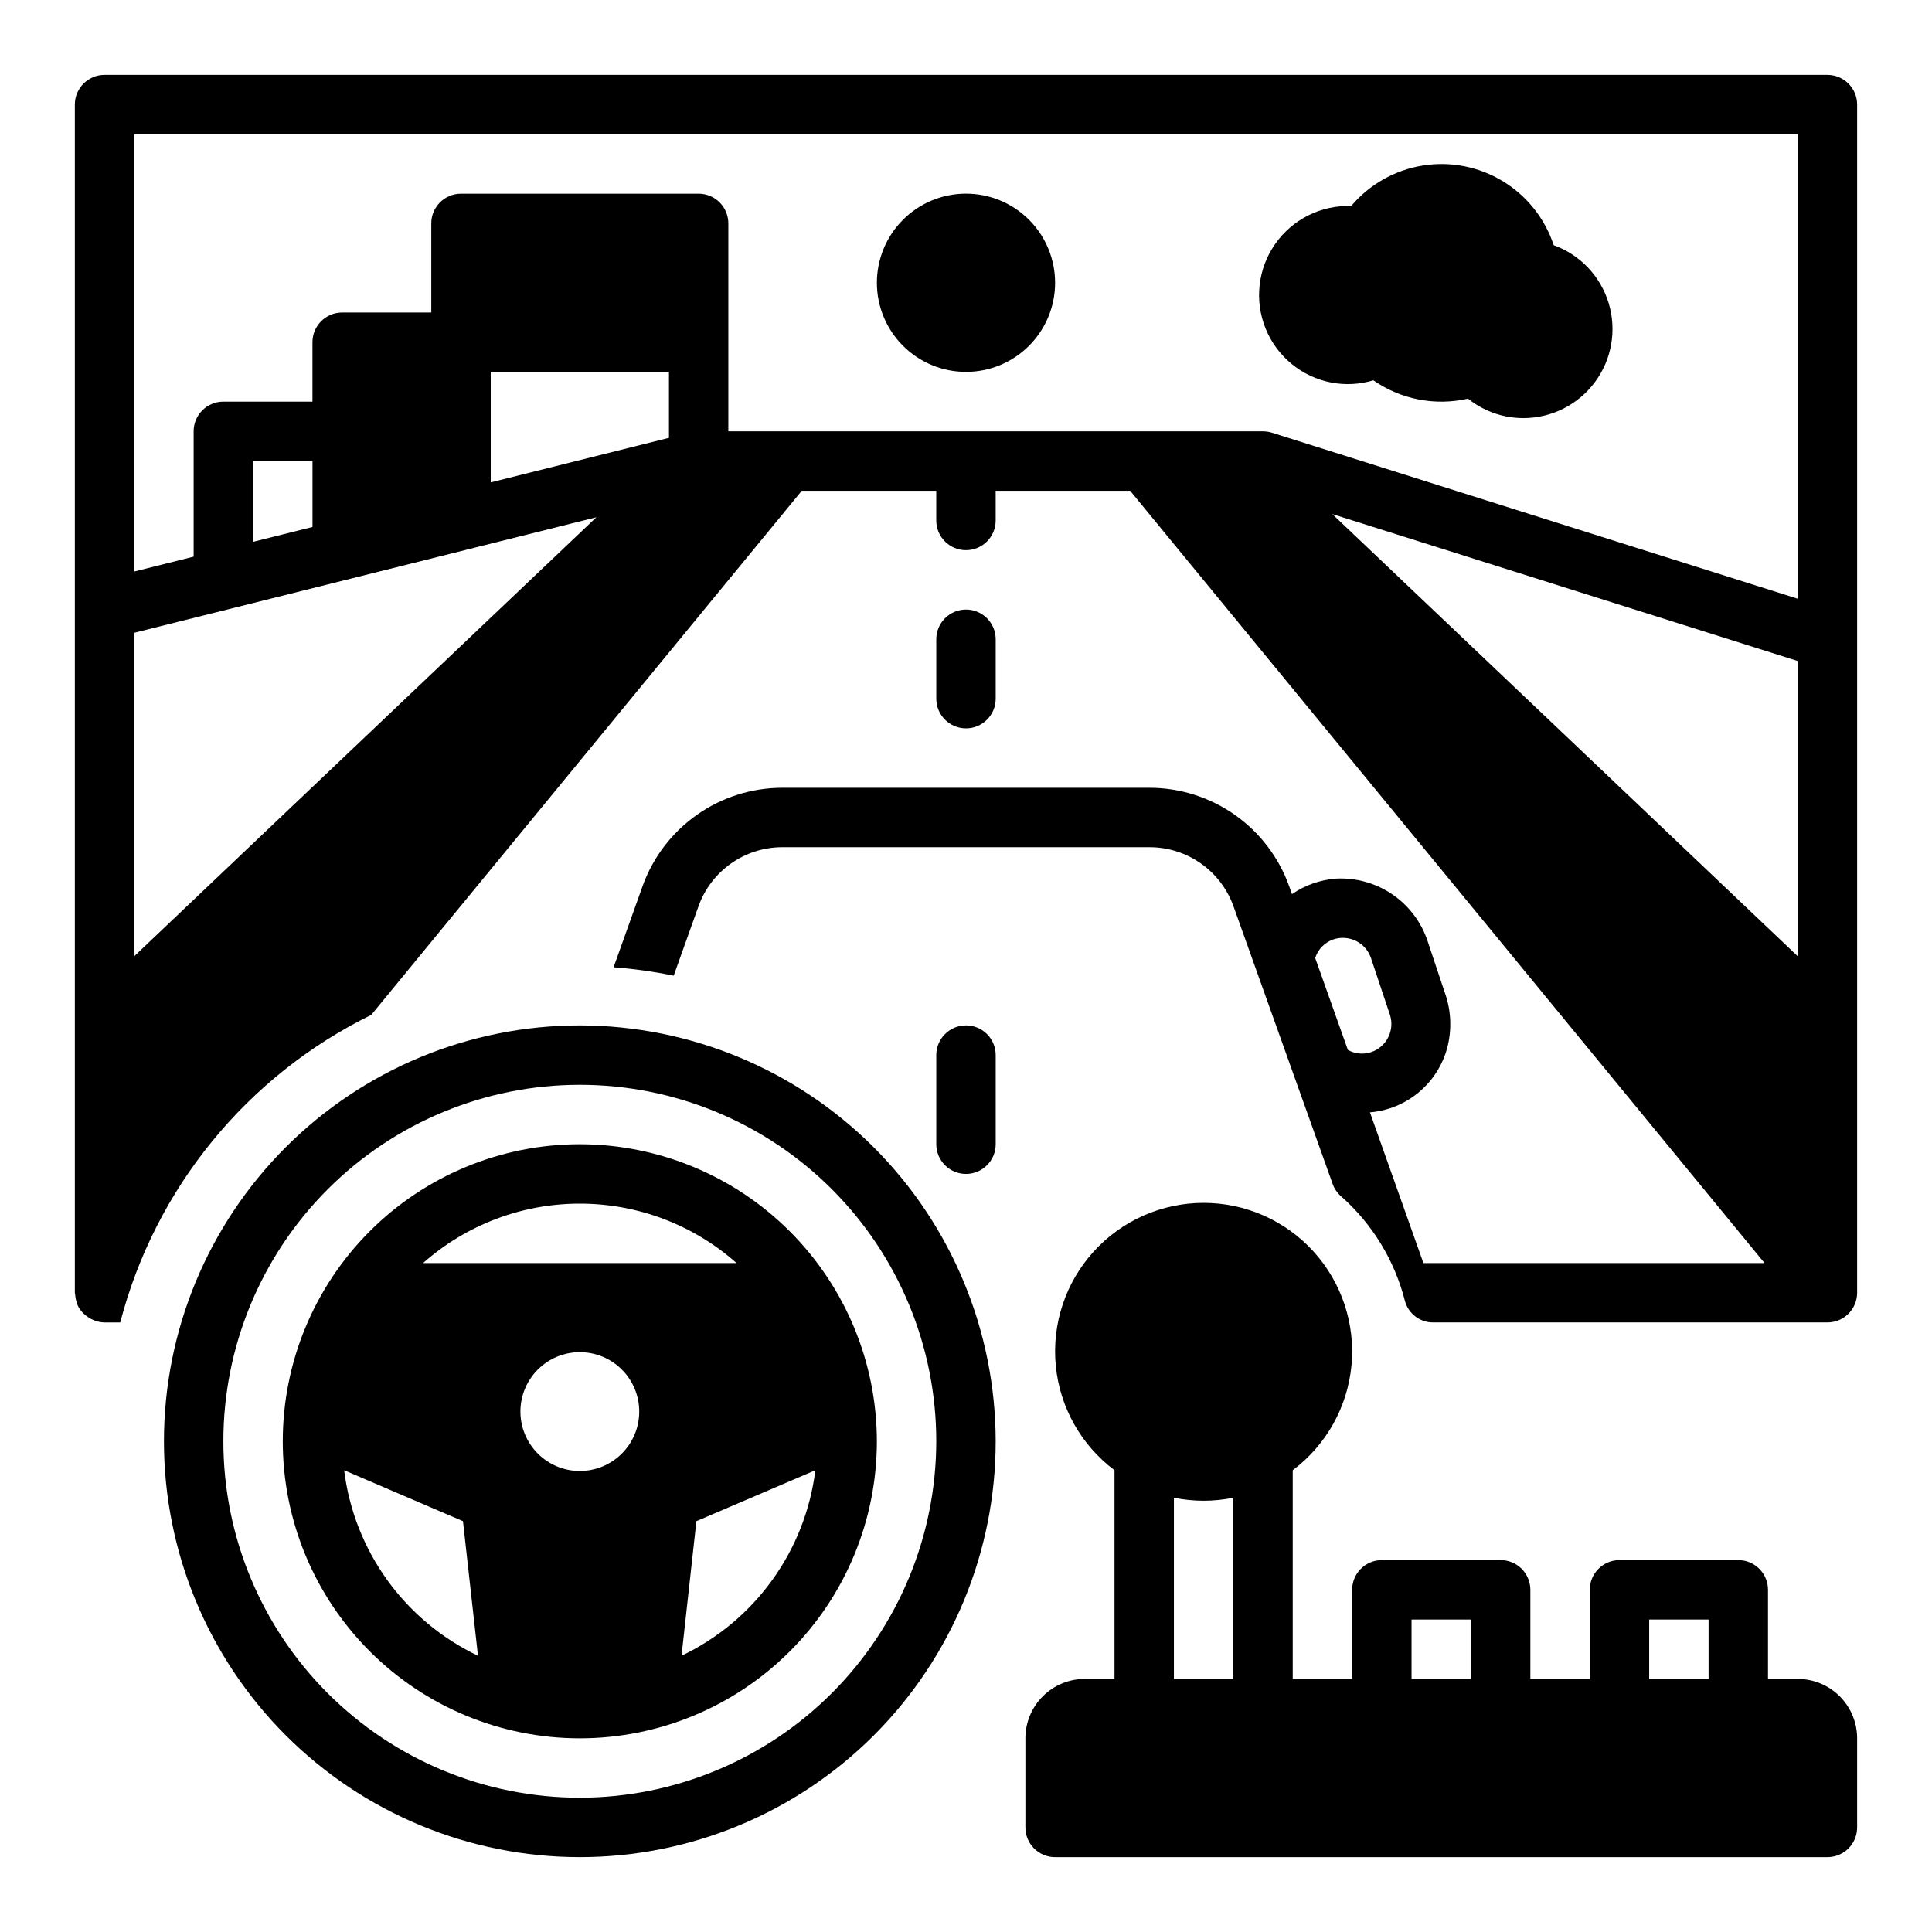
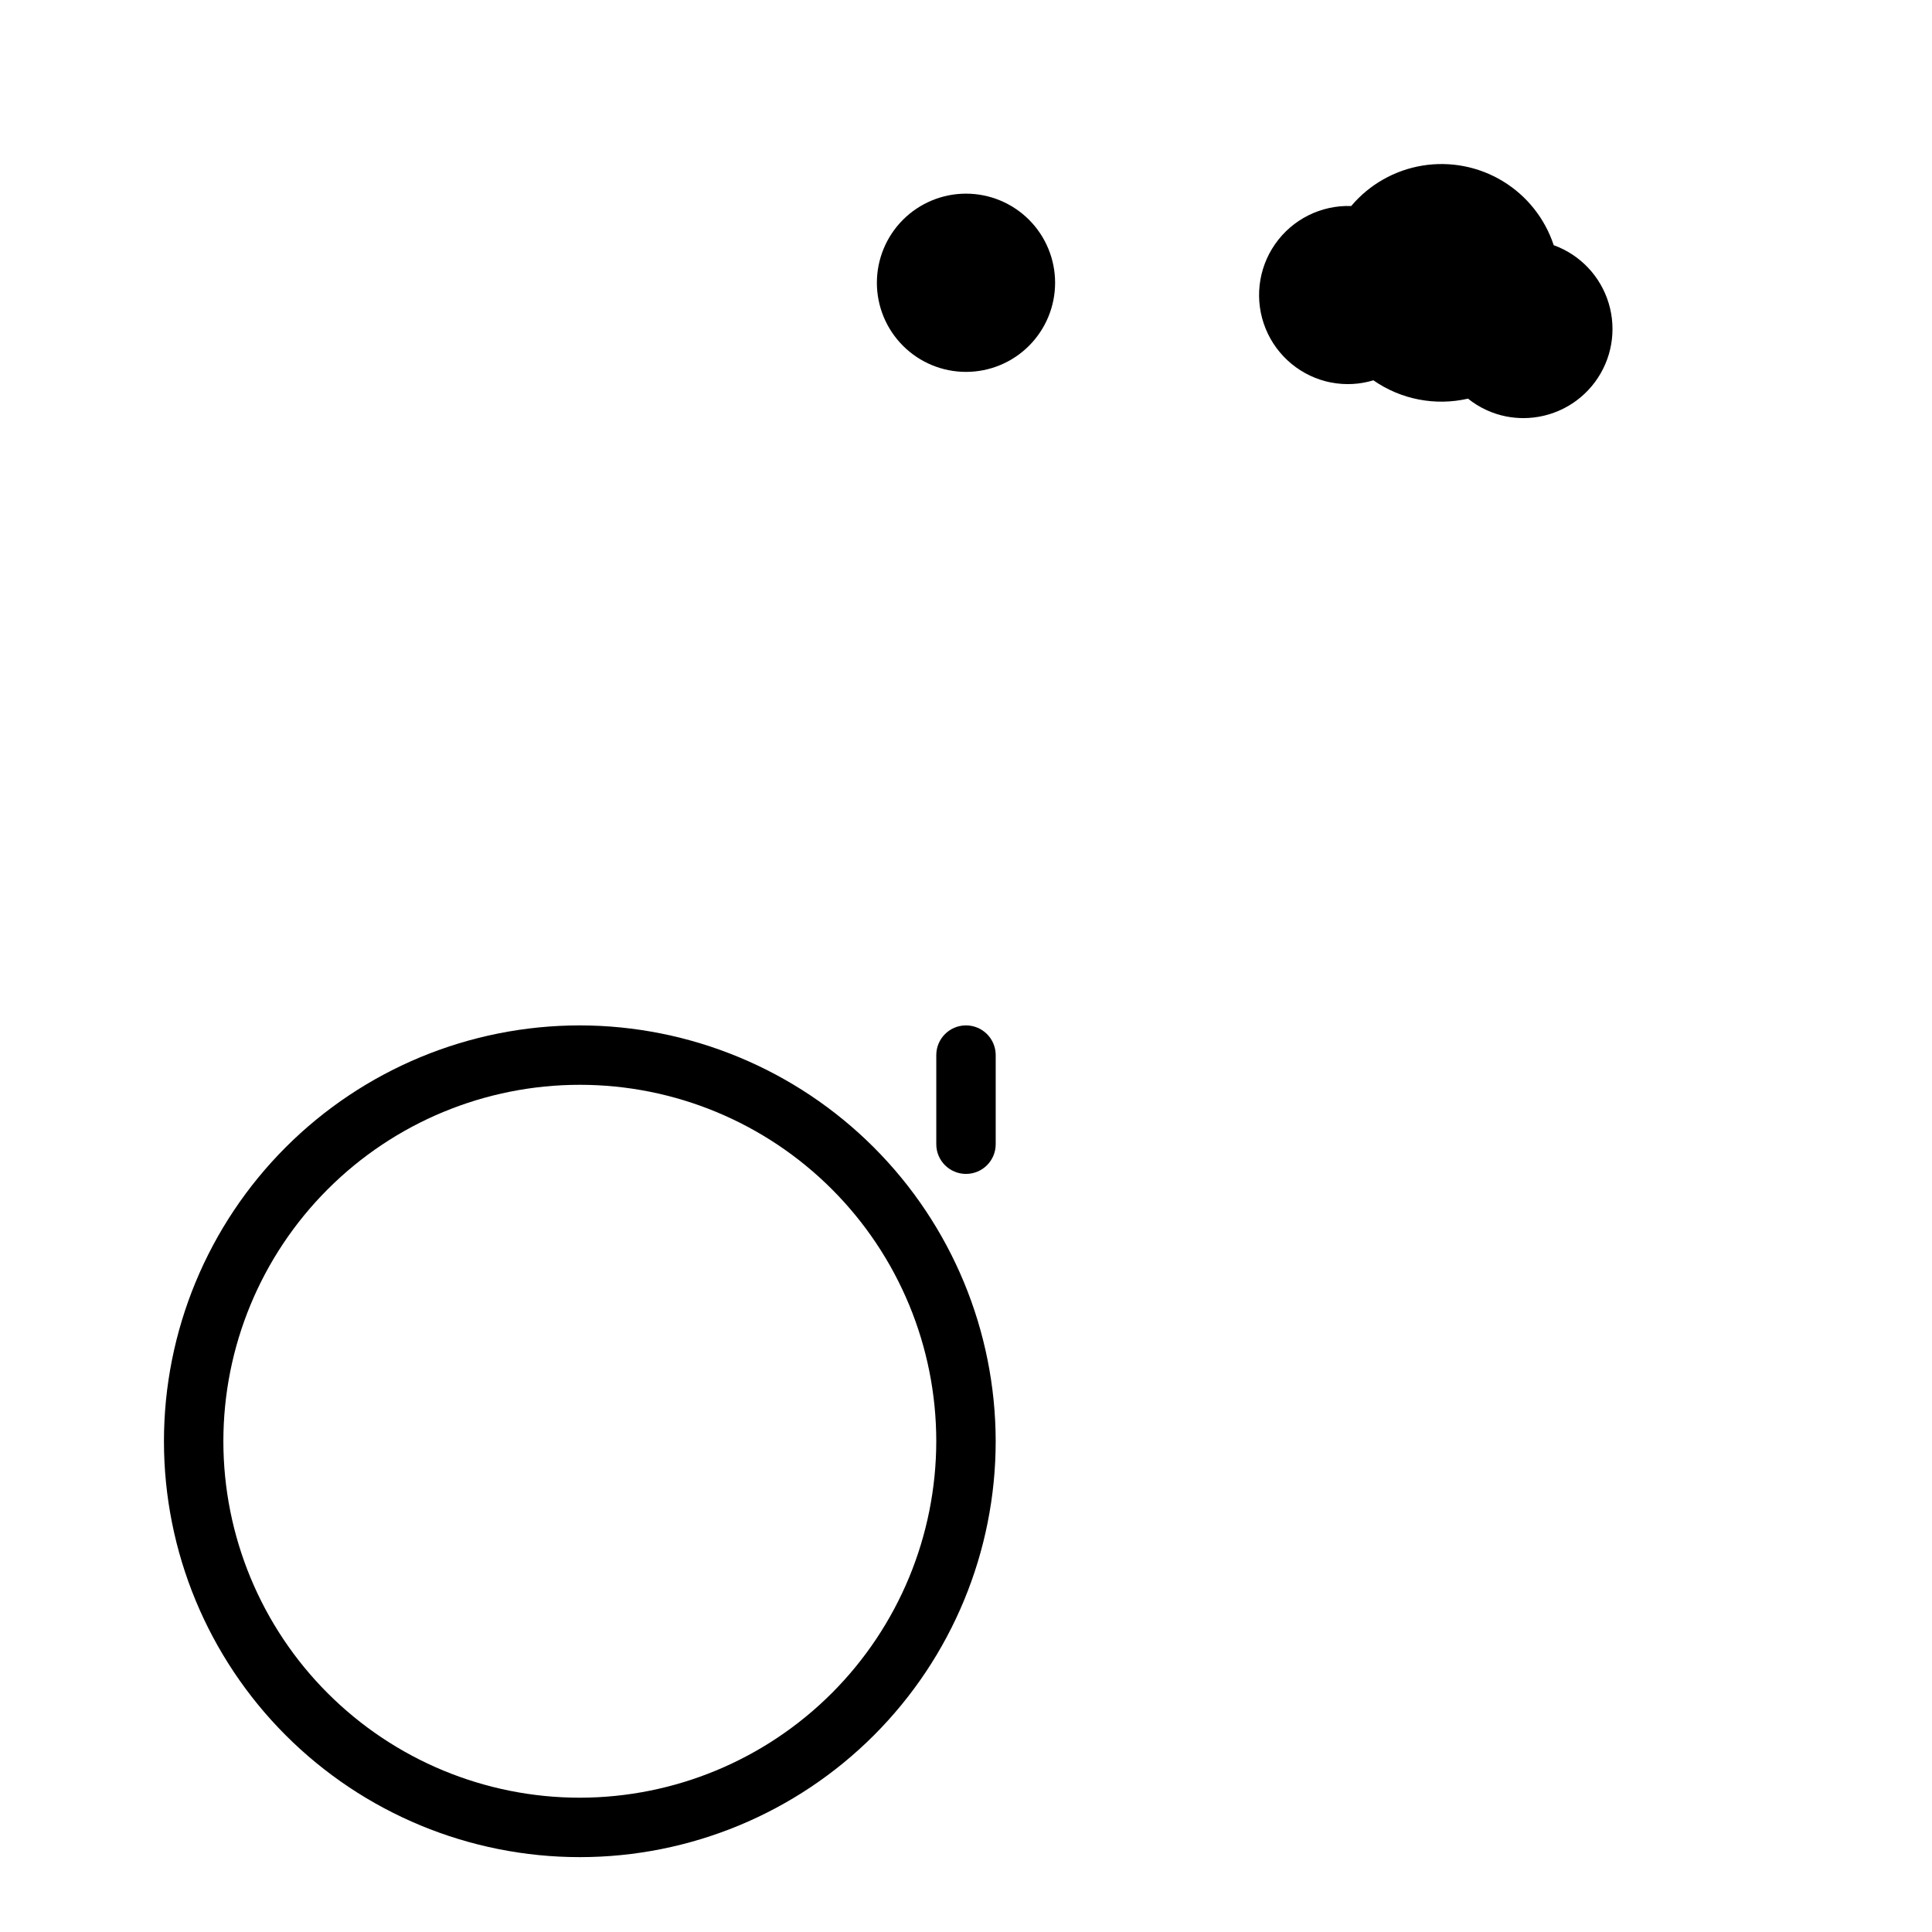
<svg xmlns="http://www.w3.org/2000/svg" fill="#000000" width="800px" height="800px" version="1.1" viewBox="144 144 512 512">
  <g>
    <path d="m400 415.74c-4.348 0-7.875 3.523-7.875 7.871v23.617c0 4.348 3.527 7.871 7.875 7.871s7.871-3.523 7.871-7.871v-23.617c0-2.086-0.828-4.09-2.305-5.566-1.477-1.477-3.481-2.305-5.566-2.305z" />
-     <path d="m407.87 329.15v-15.742c0-4.348-3.523-7.871-7.871-7.871s-7.875 3.523-7.875 7.871v15.742c0 4.348 3.527 7.875 7.875 7.875s7.871-3.527 7.871-7.875z" />
    <path d="m400 195.32c-6.266 0-12.273 2.488-16.699 6.918-4.43 4.43-6.918 10.438-6.918 16.699 0 6.266 2.488 12.27 6.918 16.699 4.426 4.43 10.434 6.918 16.699 6.918 6.262 0 12.27-2.488 16.699-6.918 4.426-4.43 6.914-10.434 6.914-16.699 0-6.262-2.488-12.27-6.914-16.699-4.43-4.43-10.438-6.918-16.699-6.918z" />
    <path d="m496.78 245.37c3.719 0.719 7.555 0.52 11.18-0.582 7.301 5.086 16.406 6.848 25.078 4.859 2.949 2.371 6.434 3.992 10.148 4.723 1.492 0.285 3.012 0.434 4.535 0.434 7.465-0.004 14.492-3.535 18.945-9.531 4.457-5.992 5.812-13.738 3.66-20.891-2.148-7.148-7.555-12.863-14.578-15.402-2.336-7.086-7.125-13.105-13.508-16.973-6.379-3.867-13.93-5.328-21.293-4.121-7.363 1.211-14.051 5.008-18.863 10.711-7.992-0.273-15.582 3.519-20.16 10.078-4.582 6.555-5.531 14.984-2.527 22.398 3.008 7.414 9.559 12.801 17.414 14.312z" />
-     <path d="m306.61 400.34c5.352 0.398 10.668 1.141 15.926 2.223l6.566-18.375h-0.004c1.641-4.586 4.656-8.555 8.637-11.359 3.981-2.809 8.734-4.312 13.602-4.312h97.316c4.871 0 9.621 1.504 13.602 4.312 3.981 2.805 6.996 6.773 8.637 11.359l26.316 73.684c0.449 1.215 1.199 2.301 2.18 3.148 8.312 7.34 14.219 17.02 16.941 27.77 0.926 3.387 4.023 5.715 7.531 5.668h104.43c2.086 0 4.09-0.828 5.566-2.305 1.473-1.477 2.305-3.477 2.305-5.566v-314.87c0-2.09-0.832-4.09-2.305-5.566-1.477-1.477-3.481-2.309-5.566-2.309h-456.58c-4.348 0-7.875 3.527-7.875 7.875v314.88c0 0.141 0.07 0.27 0.078 0.41h0.004c0.039 0.77 0.191 1.527 0.457 2.25 0.062 0.172 0.086 0.355 0.164 0.52 0.016 0.062 0.031 0.125 0.055 0.184 0.367 0.758 0.855 1.449 1.449 2.047 0.141 0.156 0.324 0.27 0.48 0.418 0.527 0.465 1.113 0.859 1.746 1.172 0.23 0.121 0.469 0.227 0.707 0.32 0.871 0.348 1.797 0.535 2.734 0.551h4.148c9.262-35.555 33.551-65.316 66.535-81.512l114.09-138.9h35.637v7.871c0 4.348 3.527 7.871 7.875 7.871s7.871-3.523 7.871-7.871v-7.871h35.637l168.12 204.67h-90.402l-14.168-39.941c4.746-0.398 9.258-2.246 12.922-5.297 3.66-3.047 6.293-7.148 7.543-11.746 1.289-4.859 1.066-9.992-0.637-14.723l-4.426-13.234 0.004 0.004c-1.613-5.133-4.887-9.582-9.301-12.652-4.418-3.066-9.73-4.578-15.105-4.297-4.18 0.324-8.203 1.742-11.664 4.109l-0.73-2.055h-0.004c-2.727-7.637-7.742-14.242-14.367-18.918s-14.531-7.191-22.637-7.203h-97.324c-8.113 0-16.031 2.512-22.668 7.188-6.633 4.676-11.66 11.289-14.391 18.934zm194.59 21.891-8.66-24.355v0.004c0.738-2.312 2.527-4.141 4.824-4.93 4.121-1.383 8.582 0.84 9.965 4.961l5 14.957c1.375 4.121-0.848 8.578-4.969 9.957-2.043 0.676-4.281 0.461-6.16-0.59zm119.21-24.824-123.34-117.18 123.34 38.949zm-440.83-217.82h440.83v123.08l-139.33-43.996c-0.766-0.238-1.562-0.359-2.363-0.363h-141.7v-55.102c0-2.09-0.832-4.09-2.309-5.566-1.473-1.477-3.477-2.309-5.566-2.309h-62.973c-4.348 0-7.875 3.527-7.875 7.875v23.617l-23.613-0.004c-4.348 0-7.875 3.527-7.875 7.875v15.742h-23.613c-4.348 0-7.875 3.523-7.875 7.871v33.211l-15.742 3.938zm141.7 62.977v17.469l-47.23 11.809v-29.277zm-94.465 23.617v17.469l-15.742 3.938v-21.406zm-47.23 45.508 122.46-30.613-122.46 116.33z" />
-     <path d="m620.41 588.93h-7.871v-23.613c0-2.09-0.828-4.09-2.305-5.566-1.477-1.477-3.481-2.309-5.566-2.309h-31.488c-4.348 0-7.871 3.527-7.871 7.875v23.617l-15.746-0.004v-23.613c0-2.09-0.828-4.09-2.305-5.566-1.477-1.477-3.481-2.309-5.566-2.309h-31.488c-4.348 0-7.871 3.527-7.871 7.875v23.617l-15.746-0.004v-55.309c8.871-6.648 14.523-16.734 15.57-27.77s-2.609-22-10.07-30.203c-7.457-8.199-18.031-12.875-29.113-12.875-11.086 0-21.66 4.676-29.117 12.875-7.461 8.203-11.117 19.168-10.07 30.203 1.047 11.035 6.699 21.121 15.57 27.77v55.309h-7.871c-4.176 0-8.184 1.66-11.133 4.613-2.953 2.953-4.613 6.957-4.613 11.133v23.617c0 2.086 0.828 4.09 2.305 5.566 1.477 1.473 3.481 2.305 5.566 2.305h204.68c2.086 0 4.09-0.832 5.566-2.305 1.473-1.477 2.305-3.481 2.305-5.566v-23.617c0-4.176-1.66-8.18-4.613-11.133-2.953-2.953-6.957-4.613-11.133-4.613zm-39.359-15.742h15.742v15.742h-15.742zm-62.977 0h15.742v15.742h-15.742zm-62.977-32.273v-0.004c5.195 1.062 10.551 1.062 15.746 0v48.02h-15.746z" />
    <path d="m297.66 415.74c-29.23 0-57.262 11.613-77.93 32.281-20.668 20.668-32.281 48.699-32.281 77.926 0 29.23 11.613 57.262 32.281 77.93 20.668 20.668 48.699 32.281 77.93 32.281 29.227 0 57.258-11.613 77.926-32.281 20.668-20.668 32.281-48.699 32.281-77.93-0.031-29.219-11.652-57.23-32.312-77.895-20.664-20.66-48.676-32.281-77.895-32.312zm0 204.67c-25.055 0-49.082-9.953-66.797-27.668-17.719-17.715-27.668-41.742-27.668-66.797 0-25.051 9.949-49.078 27.668-66.793 17.715-17.719 41.742-27.668 66.797-27.668 25.051 0 49.078 9.949 66.793 27.668 17.719 17.715 27.668 41.742 27.668 66.793-0.027 25.047-9.988 49.059-27.695 66.77-17.711 17.707-41.723 27.668-66.766 27.695z" />
-     <path d="m297.66 447.23c-20.879 0-40.902 8.293-55.664 23.059-14.766 14.762-23.059 34.785-23.059 55.66 0 20.879 8.293 40.902 23.059 55.664 14.762 14.766 34.785 23.059 55.664 23.059 20.875 0 40.898-8.293 55.66-23.059 14.766-14.762 23.059-34.785 23.059-55.664-0.023-20.871-8.324-40.879-23.082-55.637-14.758-14.758-34.77-23.059-55.637-23.082zm0 15.742v0.004c15.301-0.012 30.078 5.59 41.531 15.742h-83.066c11.453-10.152 26.23-15.754 41.535-15.742zm-62.457 70.652 31.488 13.5 3.977 35.66h-0.004c-19.438-9.254-32.812-27.793-35.461-49.16zm62.457 0.199c-4.176 0-8.184-1.66-11.133-4.613-2.953-2.953-4.613-6.957-4.613-11.133s1.66-8.18 4.613-11.133c2.949-2.953 6.957-4.609 11.133-4.609 4.172 0 8.18 1.656 11.133 4.609 2.949 2.953 4.609 6.957 4.609 11.133s-1.66 8.18-4.609 11.133c-2.953 2.953-6.961 4.613-11.133 4.613zm26.953 48.965 3.938-35.66 31.527-13.5-0.004-0.004c-2.648 21.367-16.023 39.906-35.461 49.16z" />
  </g>
</svg>